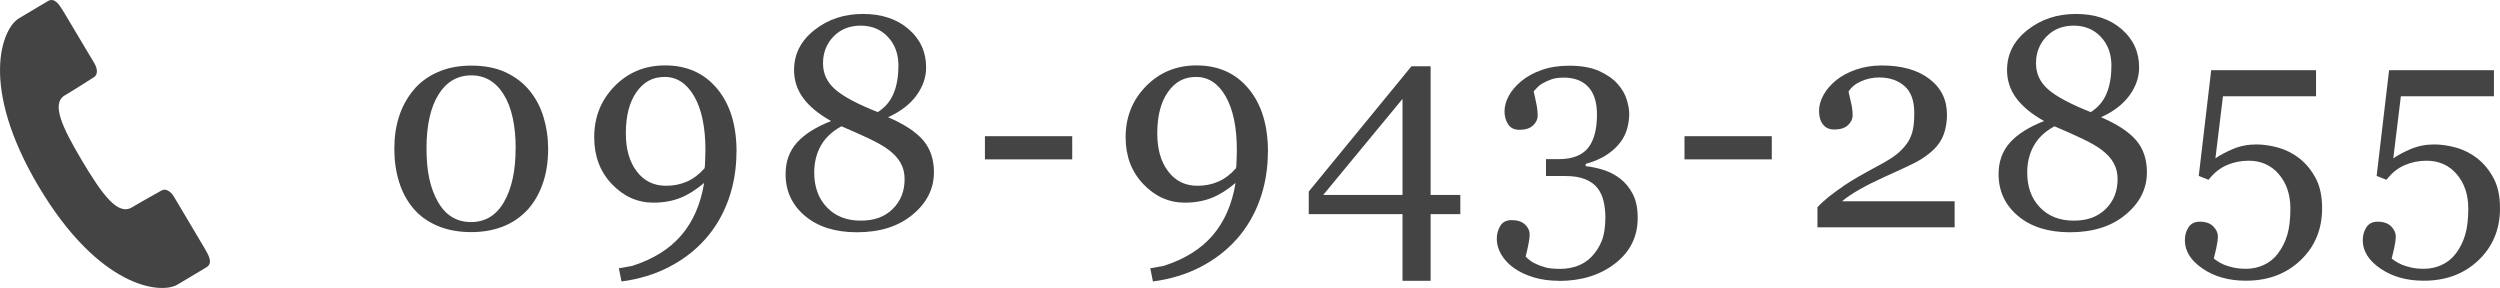
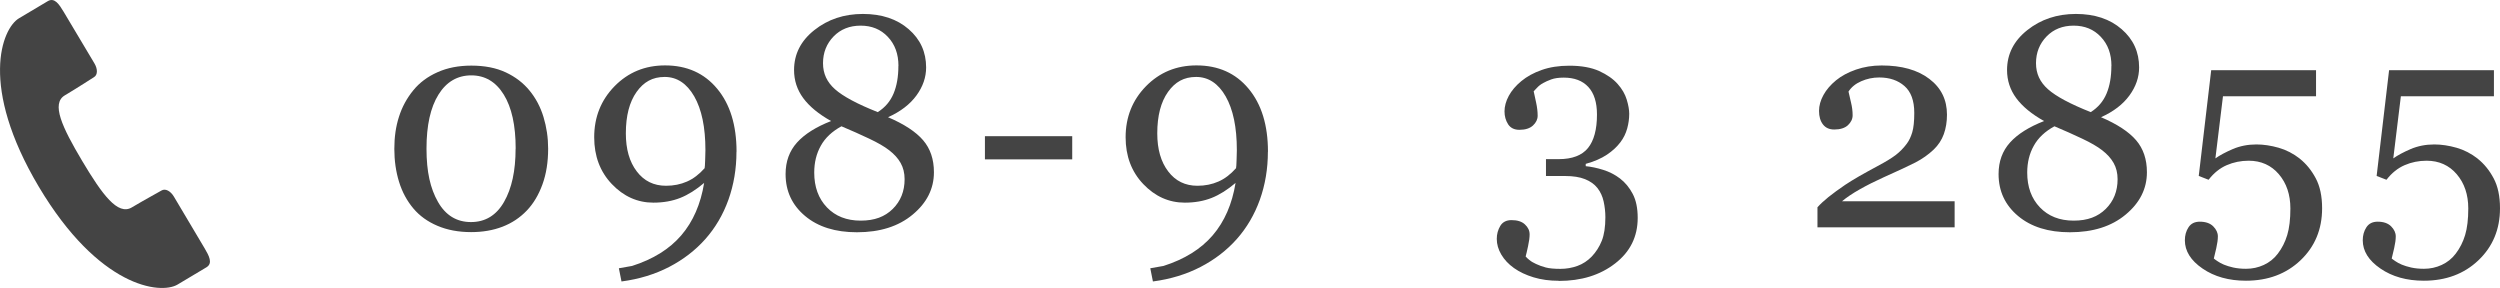
<svg xmlns="http://www.w3.org/2000/svg" id="_レイヤー_2" data-name="レイヤー 2" viewBox="0 0 333.35 38.4">
  <defs>
    <style>
      .cls-1 {
        fill: #444;
        stroke-width: 0px;
      }
    </style>
  </defs>
  <g id="_レイヤー_4" data-name="レイヤー 4">
    <g>
      <path class="cls-1" d="m70.6,12.07c.83,1,1.46,2.18,1.87,3.53.41,1.35.62,2.76.62,4.23,0,1.77-.25,3.36-.76,4.76-.51,1.4-1.2,2.56-2.09,3.49-.91.95-1.99,1.67-3.24,2.15-1.25.48-2.64.72-4.18.72-1.68,0-3.18-.28-4.49-.84-1.32-.56-2.38-1.33-3.2-2.3-.86-1.02-1.5-2.2-1.92-3.56-.42-1.36-.63-2.83-.63-4.4s.2-2.98.62-4.28c.41-1.3,1.05-2.48,1.92-3.54.83-1.02,1.91-1.82,3.22-2.4,1.31-.59,2.82-.88,4.51-.88,1.78,0,3.31.3,4.59.9,1.28.6,2.34,1.41,3.18,2.44Zm-1.84,7.75c0-3.1-.53-5.5-1.59-7.21-1.06-1.71-2.5-2.56-4.33-2.56s-3.31.85-4.37,2.56c-1.07,1.71-1.6,4.11-1.6,7.21s.51,5.31,1.53,7.1c1.02,1.79,2.49,2.69,4.4,2.69s3.39-.9,4.41-2.69c1.03-1.79,1.54-4.16,1.54-7.1Z" />
      <path class="cls-1" d="m98.2,20.24c0,2.26-.36,4.4-1.07,6.39-.72,2-1.75,3.75-3.09,5.26-1.32,1.48-2.92,2.72-4.81,3.7-1.89.98-4.01,1.63-6.36,1.94l-.35-1.76,1.76-.31c2.8-.89,4.99-2.25,6.56-4.08,1.58-1.84,2.59-4.17,3.05-6.99-1.07.91-2.13,1.58-3.19,2-1.06.42-2.26.63-3.58.63-2.12,0-3.97-.83-5.54-2.48-1.57-1.65-2.35-3.73-2.35-6.24,0-2.69.91-4.96,2.72-6.81,1.82-1.85,4.06-2.77,6.73-2.77,2.9,0,5.22,1.03,6.94,3.1,1.73,2.07,2.59,4.87,2.59,8.41Zm-4.14-.23c0-3.05-.5-5.43-1.49-7.16-1-1.73-2.31-2.59-3.94-2.59s-2.8.67-3.75,2c-.95,1.34-1.43,3.17-1.43,5.52,0,2.11.48,3.8,1.46,5.08.97,1.28,2.27,1.91,3.9,1.91,1.02,0,1.95-.19,2.79-.56.85-.37,1.63-.97,2.36-1.79,0-.05,0-.16.03-.31.02-.16.03-.38.03-.66,0-.18,0-.4.02-.66.01-.26.02-.52.02-.78Z" />
      <path class="cls-1" d="m124.53,22.97c0,2.19-.94,4.07-2.83,5.64-1.89,1.58-4.37,2.36-7.44,2.36-2.88,0-5.18-.72-6.91-2.17-1.73-1.45-2.6-3.31-2.6-5.59,0-1.68.51-3.08,1.53-4.21,1.02-1.13,2.54-2.08,4.54-2.86-1.65-.92-2.89-1.94-3.71-3.05-.82-1.11-1.23-2.36-1.23-3.75,0-2.12.9-3.9,2.71-5.33,1.8-1.43,3.96-2.15,6.47-2.15s4.55.68,6.1,2.03c1.56,1.35,2.33,3.05,2.33,5.1,0,1.32-.43,2.56-1.29,3.74-.86,1.18-2.12,2.15-3.79,2.9,2.16.92,3.72,1.95,4.68,3.07.96,1.12,1.44,2.54,1.44,4.26Zm-3.91.92c0-.82-.18-1.54-.53-2.16-.35-.62-.86-1.18-1.52-1.69-.64-.5-1.53-1.01-2.67-1.55-1.14-.54-2.37-1.09-3.7-1.65-1.25.68-2.17,1.54-2.75,2.59-.59,1.05-.88,2.24-.88,3.58,0,1.91.56,3.46,1.69,4.64,1.13,1.18,2.63,1.77,4.5,1.77s3.22-.52,4.28-1.56c1.05-1.04,1.58-2.36,1.58-3.96Zm-.82-15.1c0-1.59-.47-2.88-1.42-3.88-.94-1-2.15-1.49-3.62-1.49s-2.68.48-3.61,1.44-1.41,2.15-1.41,3.56.53,2.53,1.6,3.48c1.07.95,2.97,1.97,5.7,3.05.98-.62,1.68-1.45,2.11-2.48.43-1.03.64-2.25.64-3.67Z" />
      <path class="cls-1" d="m142.97,21.25h-11.64v-3.09h11.64v3.09Z" />
      <path class="cls-1" d="m169.06,20.24c0,2.26-.36,4.4-1.07,6.39-.72,2-1.75,3.75-3.09,5.26-1.32,1.48-2.92,2.72-4.81,3.7-1.89.98-4.01,1.63-6.36,1.94l-.35-1.76,1.76-.31c2.8-.89,4.99-2.25,6.56-4.08,1.58-1.84,2.59-4.17,3.05-6.99-1.07.91-2.13,1.58-3.19,2-1.06.42-2.26.63-3.58.63-2.12,0-3.97-.83-5.54-2.48-1.57-1.65-2.35-3.73-2.35-6.24,0-2.69.91-4.96,2.72-6.81,1.82-1.85,4.06-2.77,6.73-2.77,2.9,0,5.22,1.03,6.94,3.1,1.73,2.07,2.59,4.87,2.59,8.41Zm-4.14-.23c0-3.05-.5-5.43-1.49-7.16s-2.31-2.59-3.94-2.59-2.8.67-3.75,2c-.95,1.34-1.43,3.17-1.43,5.52,0,2.11.48,3.8,1.46,5.08.97,1.28,2.27,1.91,3.9,1.91,1.02,0,1.95-.19,2.79-.56.85-.37,1.63-.97,2.36-1.79,0-.05,0-.16.03-.31.02-.16.03-.38.03-.66,0-.18,0-.4.02-.66.01-.26.02-.52.02-.78Z" />
-       <path class="cls-1" d="m194.72,28.55h-3.96v8.89h-3.75v-8.89h-12.5v-3.01l13.69-16.7h2.56v17.15h3.96v2.56Zm-7.71-2.56v-12.8l-10.57,12.8h10.57Z" />
      <path class="cls-1" d="m207.85,37.44c-1.22,0-2.34-.15-3.36-.46-1.02-.31-1.89-.72-2.62-1.24-.73-.52-1.29-1.12-1.69-1.8-.4-.68-.6-1.37-.6-2.09,0-.64.16-1.21.47-1.73.31-.51.81-.77,1.5-.77.78,0,1.38.19,1.79.58.41.38.62.82.62,1.32,0,.42-.07.94-.21,1.58s-.24,1.09-.32,1.37c.09.12.26.27.5.47.24.2.54.37.89.53.42.2.85.35,1.31.47.46.12,1.1.18,1.94.18.78,0,1.54-.13,2.26-.39.72-.26,1.36-.68,1.91-1.25.57-.6,1.02-1.3,1.34-2.1.32-.8.48-1.85.48-3.15,0-.7-.08-1.4-.23-2.09-.15-.69-.43-1.29-.83-1.8-.4-.51-.96-.9-1.65-1.18-.7-.28-1.58-.42-2.65-.42h-2.56v-2.25h1.7c1.8,0,3.1-.5,3.9-1.48.8-.99,1.2-2.48,1.2-4.47,0-1.63-.39-2.85-1.16-3.68-.77-.83-1.86-1.24-3.27-1.24-.68,0-1.24.08-1.67.24s-.79.32-1.07.48c-.33.18-.59.38-.8.61-.21.22-.37.38-.47.49.09.42.2.93.33,1.53.13.61.2,1.18.2,1.73,0,.48-.21.92-.62,1.3-.41.38-1.01.58-1.81.58-.69,0-1.19-.25-1.51-.74-.32-.5-.48-1.07-.48-1.72s.19-1.37.57-2.07c.38-.7.94-1.36,1.68-1.97.74-.61,1.65-1.11,2.71-1.48,1.07-.38,2.3-.57,3.69-.57,1.6,0,2.93.24,3.97.71,1.05.48,1.87,1.05,2.47,1.73.59.66.99,1.36,1.21,2.09.22.73.33,1.35.33,1.88,0,.65-.09,1.31-.27,1.96-.18.66-.48,1.27-.9,1.83-.46.61-1.06,1.17-1.81,1.67-.75.5-1.69.91-2.82,1.22v.31c.73.07,1.51.23,2.33.49.83.26,1.57.64,2.24,1.15.69.53,1.26,1.22,1.7,2.06.44.84.66,1.9.66,3.19,0,2.5-1,4.53-3.01,6.08-2.01,1.56-4.51,2.33-7.52,2.33Z" />
-       <path class="cls-1" d="m236.25,21.25h-11.64v-3.09h11.64v3.09Z" />
      <path class="cls-1" d="m260.64,30.31h-18.3v-2.67c.35-.4.84-.86,1.46-1.36.62-.5,1.37-1.04,2.23-1.63.52-.35,1.15-.73,1.87-1.15.73-.42,1.56-.87,2.48-1.37,1.03-.54,1.82-1.03,2.37-1.44.55-.42,1.06-.93,1.51-1.54.3-.4.54-.91.72-1.51.18-.6.27-1.47.27-2.59,0-1.63-.44-2.82-1.31-3.58-.87-.76-1.99-1.14-3.36-1.14-.85,0-1.65.17-2.4.5-.76.33-1.32.79-1.7,1.38.09.42.21.91.34,1.48.14.57.21,1.13.21,1.68,0,.5-.21.93-.62,1.32-.41.38-1.02.58-1.83.58-.65,0-1.15-.22-1.5-.67s-.53-1.05-.53-1.81c0-.7.2-1.41.59-2.12.39-.71.95-1.36,1.68-1.96.72-.59,1.6-1.06,2.66-1.43,1.05-.36,2.19-.55,3.42-.55,2.67,0,4.79.59,6.36,1.79,1.57,1.19,2.35,2.78,2.35,4.77,0,.95-.14,1.81-.42,2.59-.28.78-.73,1.47-1.36,2.07-.69.66-1.5,1.23-2.42,1.71-.92.47-2.34,1.13-4.24,1.98-1.13.51-2.19,1.04-3.16,1.59-.98.55-1.78,1.09-2.4,1.61h15.02v3.48Z" />
      <path class="cls-1" d="m286.27,22.97c0,2.19-.94,4.07-2.83,5.64-1.89,1.58-4.37,2.36-7.44,2.36-2.88,0-5.18-.72-6.91-2.17-1.73-1.45-2.6-3.31-2.6-5.59,0-1.68.51-3.08,1.53-4.21,1.02-1.13,2.54-2.08,4.54-2.86-1.65-.92-2.89-1.94-3.71-3.05-.82-1.11-1.23-2.36-1.23-3.75,0-2.12.9-3.9,2.71-5.33,1.8-1.43,3.96-2.15,6.47-2.15s4.55.68,6.1,2.03c1.56,1.35,2.33,3.05,2.33,5.1,0,1.32-.43,2.56-1.29,3.74-.86,1.18-2.12,2.15-3.79,2.9,2.16.92,3.72,1.95,4.68,3.07.96,1.12,1.44,2.54,1.44,4.26Zm-3.91.92c0-.82-.18-1.54-.53-2.16-.35-.62-.86-1.18-1.52-1.69-.64-.5-1.53-1.01-2.67-1.55-1.14-.54-2.37-1.09-3.7-1.65-1.25.68-2.17,1.54-2.75,2.59-.59,1.05-.88,2.24-.88,3.58,0,1.91.56,3.46,1.69,4.64,1.13,1.18,2.63,1.77,4.5,1.77s3.22-.52,4.28-1.56c1.05-1.04,1.58-2.36,1.58-3.96Zm-.82-15.1c0-1.59-.47-2.88-1.42-3.88-.94-1-2.15-1.49-3.62-1.49s-2.68.48-3.61,1.44-1.41,2.15-1.41,3.56.53,2.53,1.6,3.48c1.07.95,2.97,1.97,5.7,3.05.98-.62,1.68-1.45,2.11-2.48.43-1.03.64-2.25.64-3.67Z" />
      <path class="cls-1" d="m306.64,21.15c.86.68,1.57,1.55,2.14,2.62s.85,2.4.85,4c0,2.8-.96,5.11-2.87,6.93-1.91,1.82-4.34,2.73-7.29,2.73-2.28,0-4.21-.54-5.78-1.62-1.58-1.08-2.36-2.34-2.36-3.77,0-.66.16-1.24.49-1.74.33-.5.83-.74,1.5-.74.78,0,1.38.21,1.79.62.41.41.62.86.62,1.34,0,.42-.07.94-.21,1.56-.14.62-.25,1.09-.33,1.39.1.09.27.21.51.37.23.16.51.31.84.45.34.14.75.27,1.24.38.49.11,1.06.17,1.71.17.83,0,1.62-.17,2.36-.51.74-.34,1.37-.84,1.87-1.5.56-.73.98-1.56,1.26-2.49.28-.93.42-2.11.42-3.54,0-1.84-.51-3.36-1.53-4.56-1.02-1.2-2.37-1.81-4.03-1.81-1.04,0-2.02.2-2.92.59-.91.39-1.72,1.04-2.43,1.95l-1.31-.51,1.66-14.1h13.98v3.48h-12.41l-1.01,8.28c.59-.42,1.36-.83,2.31-1.24.96-.41,2.01-.62,3.16-.62.95,0,1.94.15,2.96.44,1.02.29,1.96.78,2.82,1.45Z" />
      <path class="cls-1" d="m330.36,21.15c.86.68,1.57,1.55,2.14,2.62s.85,2.4.85,4c0,2.8-.96,5.11-2.87,6.93-1.91,1.82-4.34,2.73-7.29,2.73-2.28,0-4.21-.54-5.78-1.62-1.58-1.08-2.36-2.34-2.36-3.77,0-.66.16-1.24.49-1.74.33-.5.83-.74,1.5-.74.78,0,1.38.21,1.79.62.41.41.62.86.62,1.34,0,.42-.07.94-.21,1.56-.14.62-.25,1.09-.33,1.39.1.09.27.21.51.37.23.16.51.31.84.45.34.14.75.27,1.24.38.49.11,1.06.17,1.71.17.83,0,1.62-.17,2.36-.51.74-.34,1.37-.84,1.87-1.5.56-.73.98-1.56,1.26-2.49.28-.93.42-2.11.42-3.54,0-1.84-.51-3.36-1.53-4.56-1.02-1.2-2.37-1.81-4.03-1.81-1.04,0-2.02.2-2.92.59-.91.39-1.72,1.04-2.43,1.95l-1.31-.51,1.66-14.1h13.98v3.48h-12.41l-1.01,8.28c.59-.42,1.36-.83,2.31-1.24.96-.41,2.01-.62,3.16-.62.95,0,1.94.15,2.96.44,1.02.29,1.96.78,2.82,1.45Z" />
    </g>
    <path class="cls-1" d="m8.65,12.71c1.85-1.1,3.37-2.11,3.88-2.42.52-.31.5-1.1.06-1.84-.45-.74-4.11-6.89-4.11-6.89-.58-.96-1.2-1.94-2.1-1.41-.89.53-1.55.92-3.85,2.29C.24,3.81-2.8,11.5,5.18,24.91c7.99,13.41,16.2,14.4,18.5,13.03,2.3-1.38,2.97-1.77,3.85-2.3.89-.54.33-1.55-.24-2.52,0,0-3.66-6.15-4.1-6.9-.44-.74-1.13-1.13-1.65-.82-.52.31-2.12,1.16-3.97,2.26-1.86,1.1-3.92-1.68-6.61-6.2-2.69-4.52-4.16-7.66-2.31-8.75Z" />
  </g>
</svg>